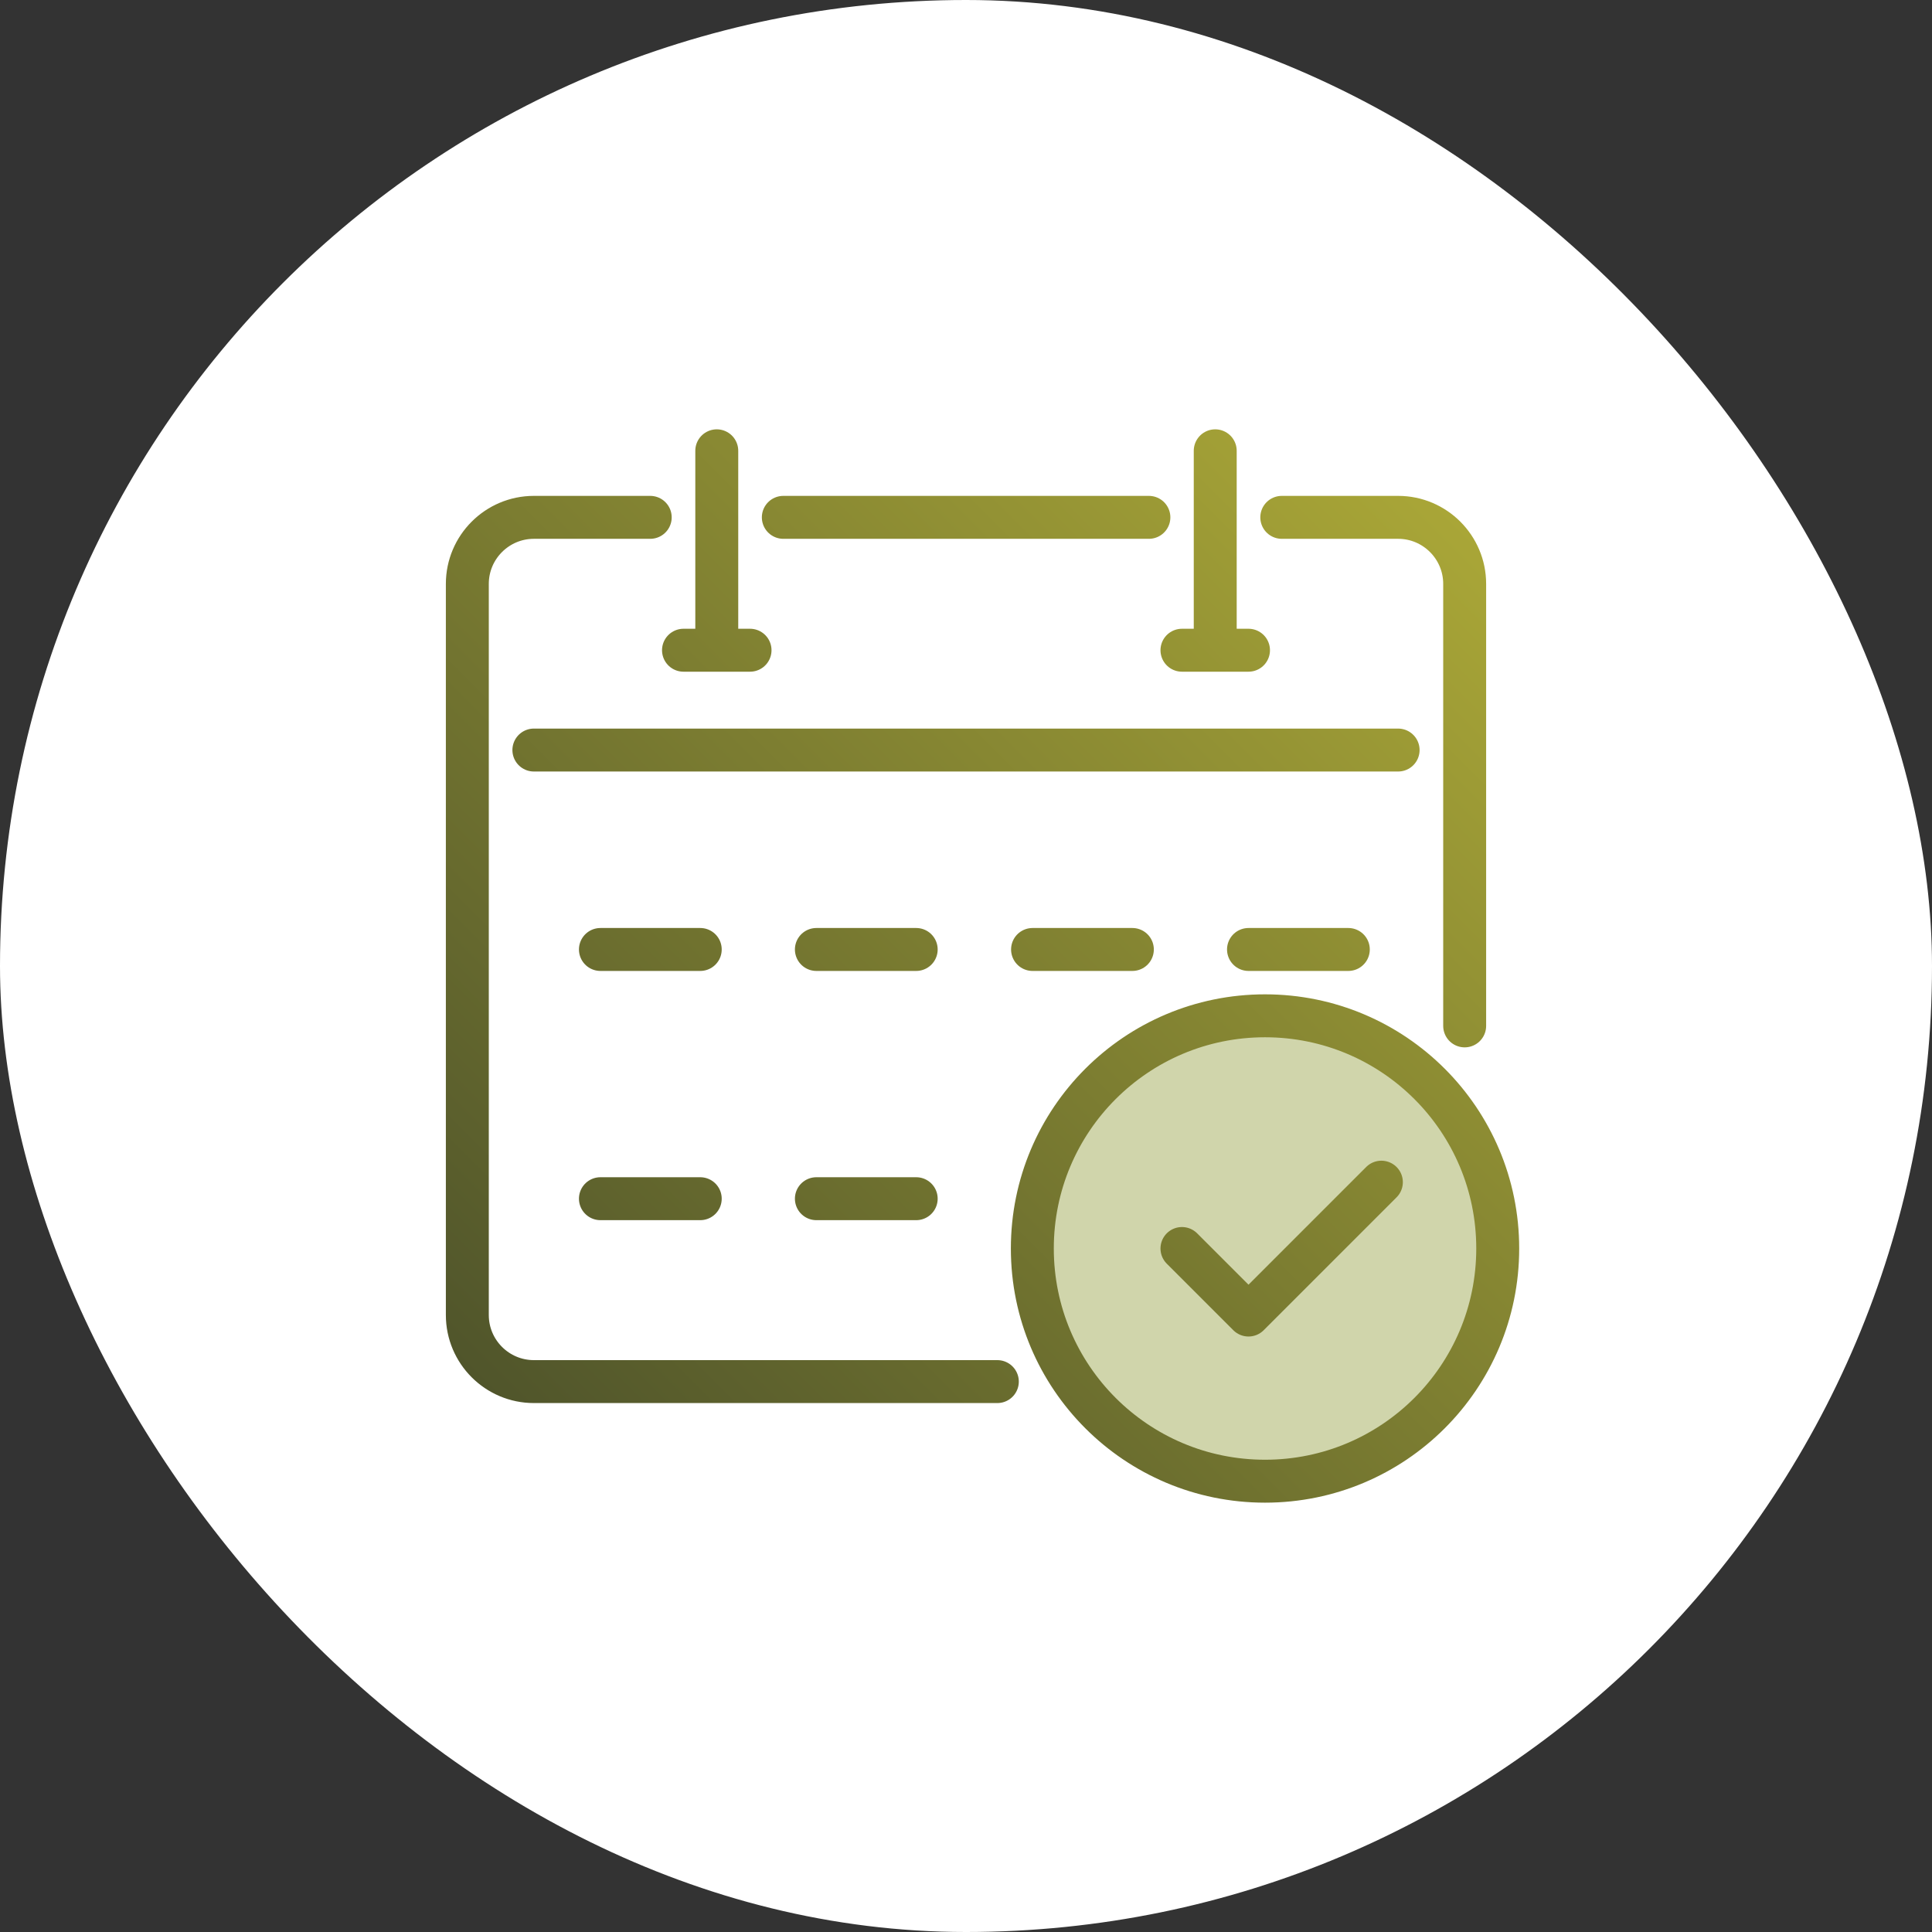
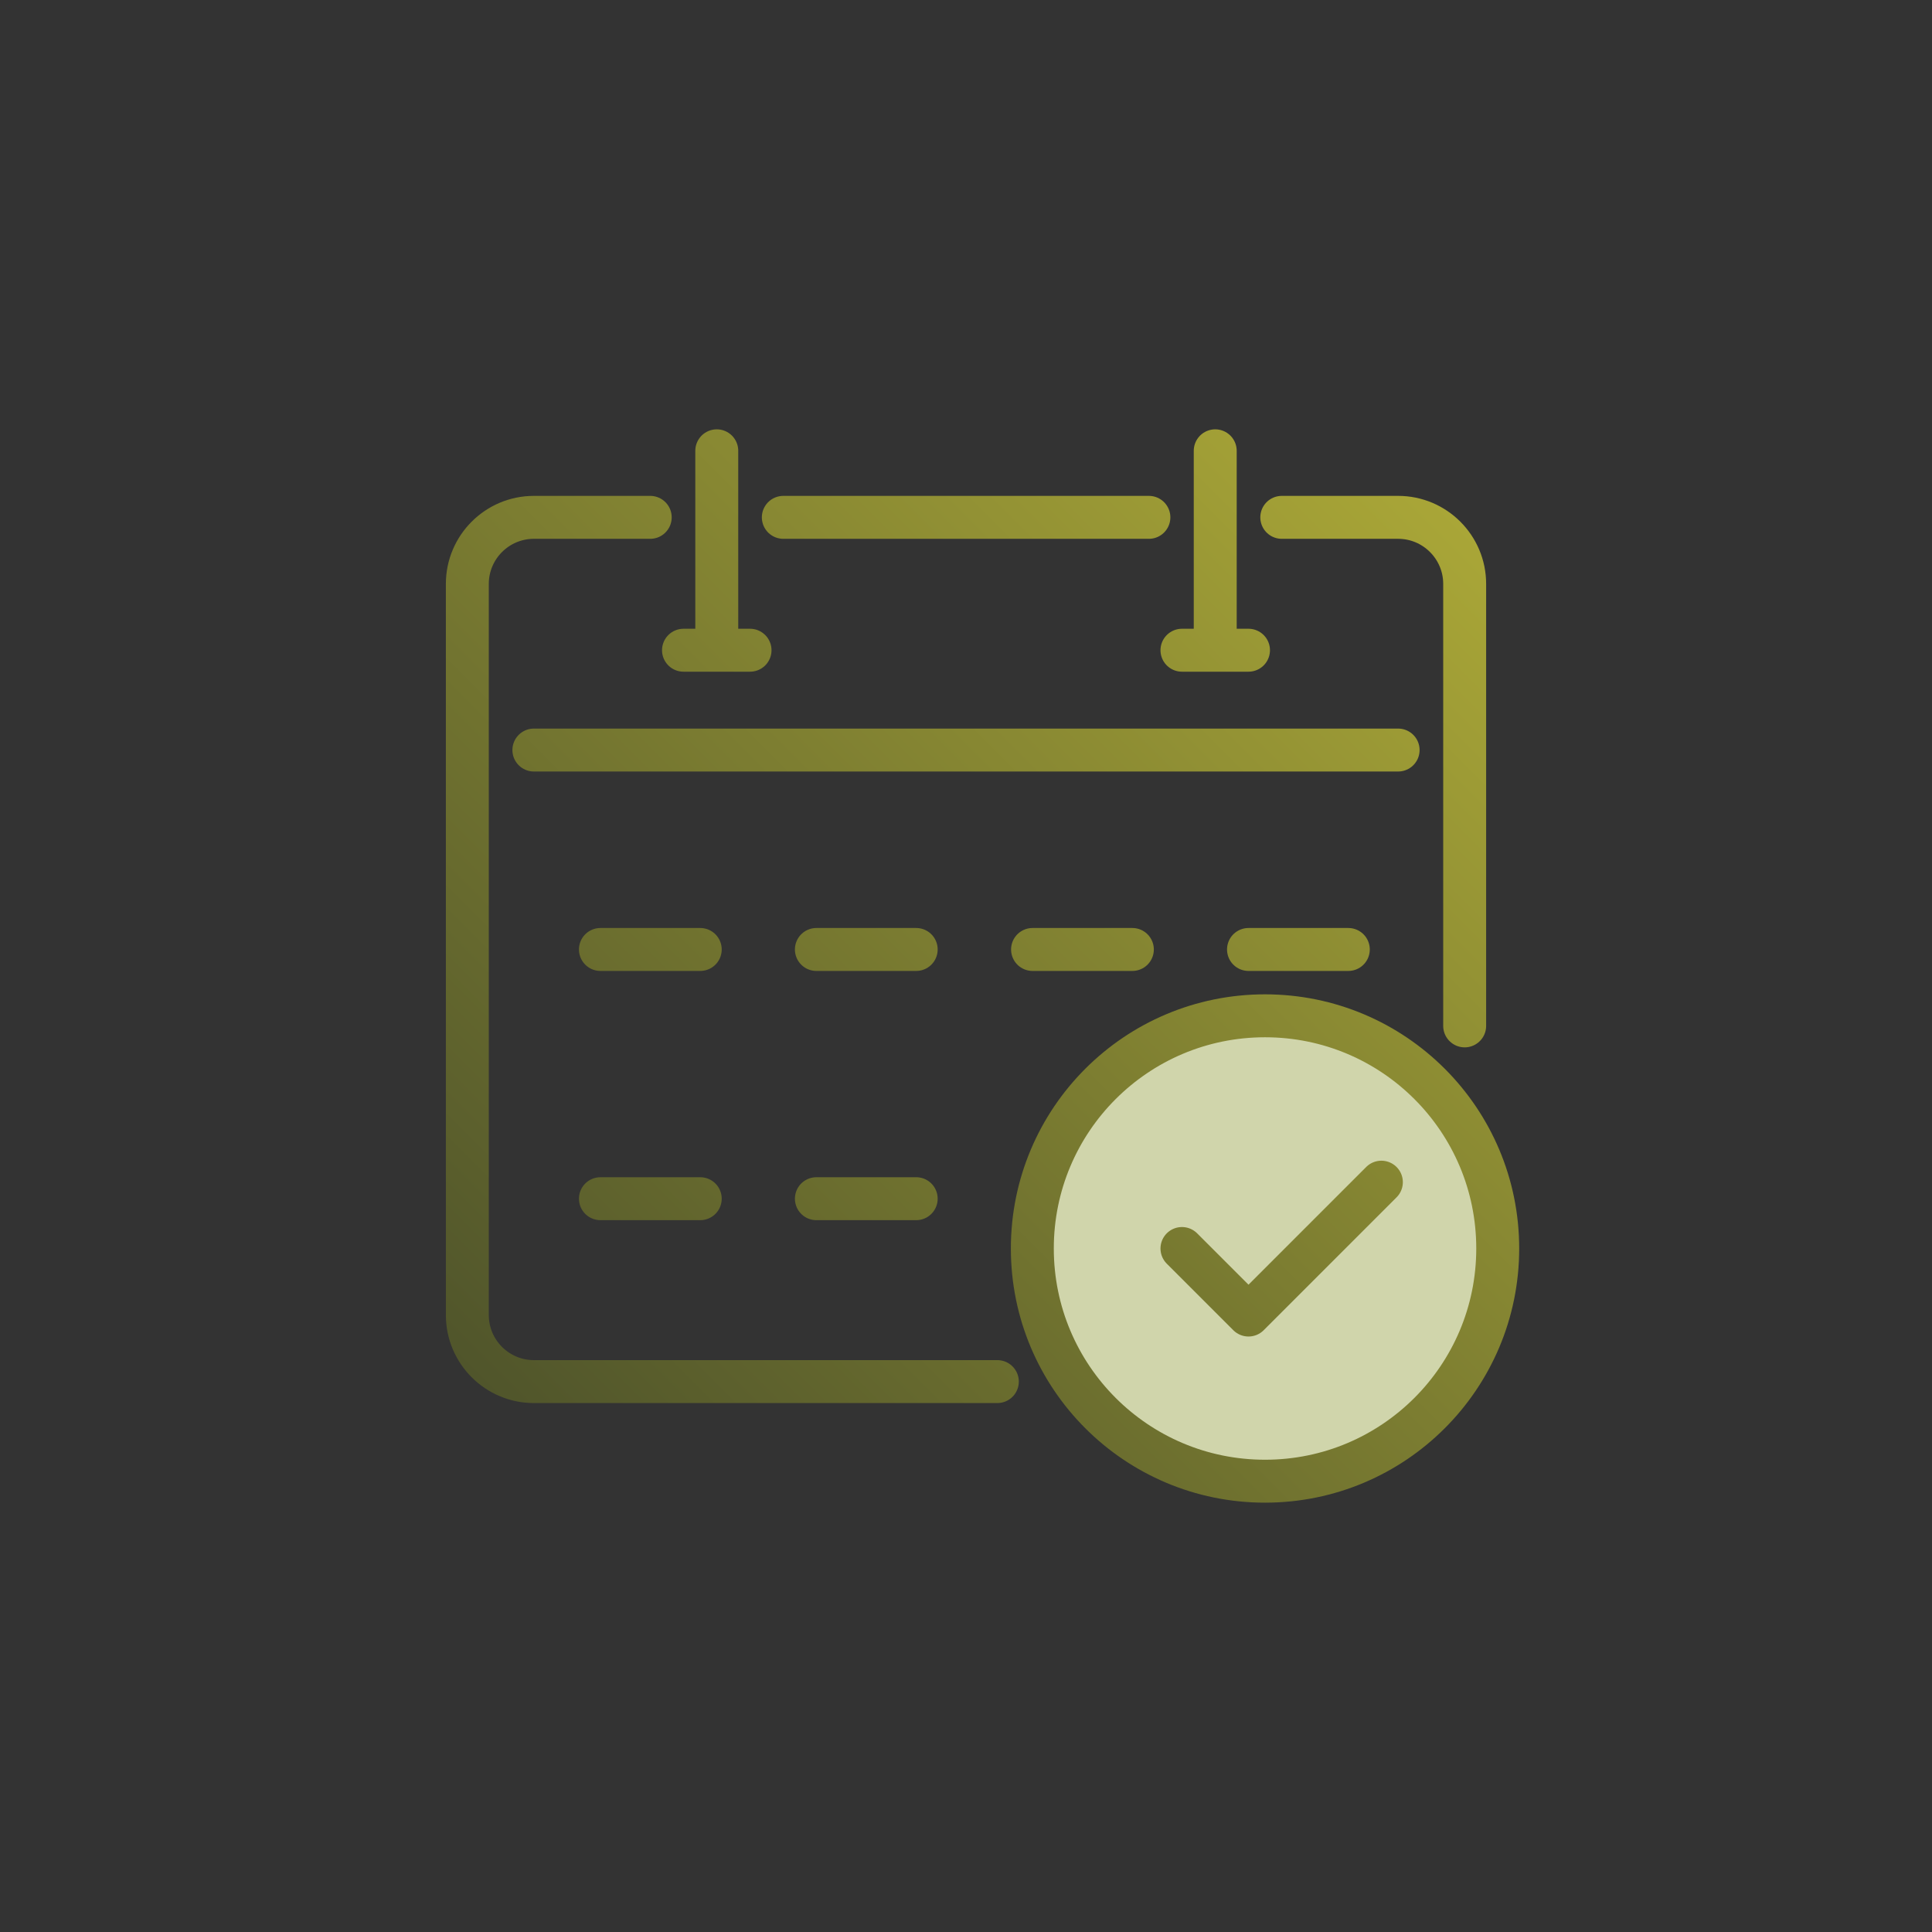
<svg xmlns="http://www.w3.org/2000/svg" id="b" viewBox="0 0 90 90">
  <rect x="0" y="0" width="90" height="90" fill="#333333" stroke="none" />
  <defs>
    <style>.e{fill:#d0d5ab;}.f{fill:#fff;}.g{fill:none;stroke:url(#d);stroke-linecap:round;stroke-linejoin:round;stroke-width:2px;}</style>
    <linearGradient id="d" x1="23.94" y1="66.12" x2="66.89" y2="23.16" gradientUnits="userSpaceOnUse">
      <stop offset="0" stop-color="#50552b" />
      <stop offset="1" stop-color="#a9a637" />
    </linearGradient>
  </defs>
  <g id="c">
-     <rect class="f" x="0" y="0" width="90" height="90" rx="45" ry="45" />
    <circle class="e" cx="58.94" cy="58.16" r="10.84" />
    <path class="g" d="M69.77,58.16c0,5.99-4.85,10.84-10.84,10.84s-10.84-4.85-10.84-10.84,4.85-10.84,10.84-10.84,10.84,4.85,10.84,10.84ZM55.06,58.16l3.1,3.1,6.19-6.19M53.52,24.1h-17.03M30.29,24.1h-5.42c-1.71,0-3.1,1.39-3.1,3.1v34.06c0,1.71,1.39,3.1,3.1,3.1h21.59M68.23,47.79v-20.59c0-1.71-1.39-3.1-3.1-3.1h-5.42M24.87,34.94h40.26M33.39,21v9.29M31.84,30.29h3.1M56.61,21v9.29M55.06,30.29h3.1M27.97,44.23h4.65M38.03,44.23h4.65M48.1,44.23h4.65M58.16,44.23h4.65M27.97,55.84h4.65M38.03,55.84h4.65" />
  </g>
</svg>